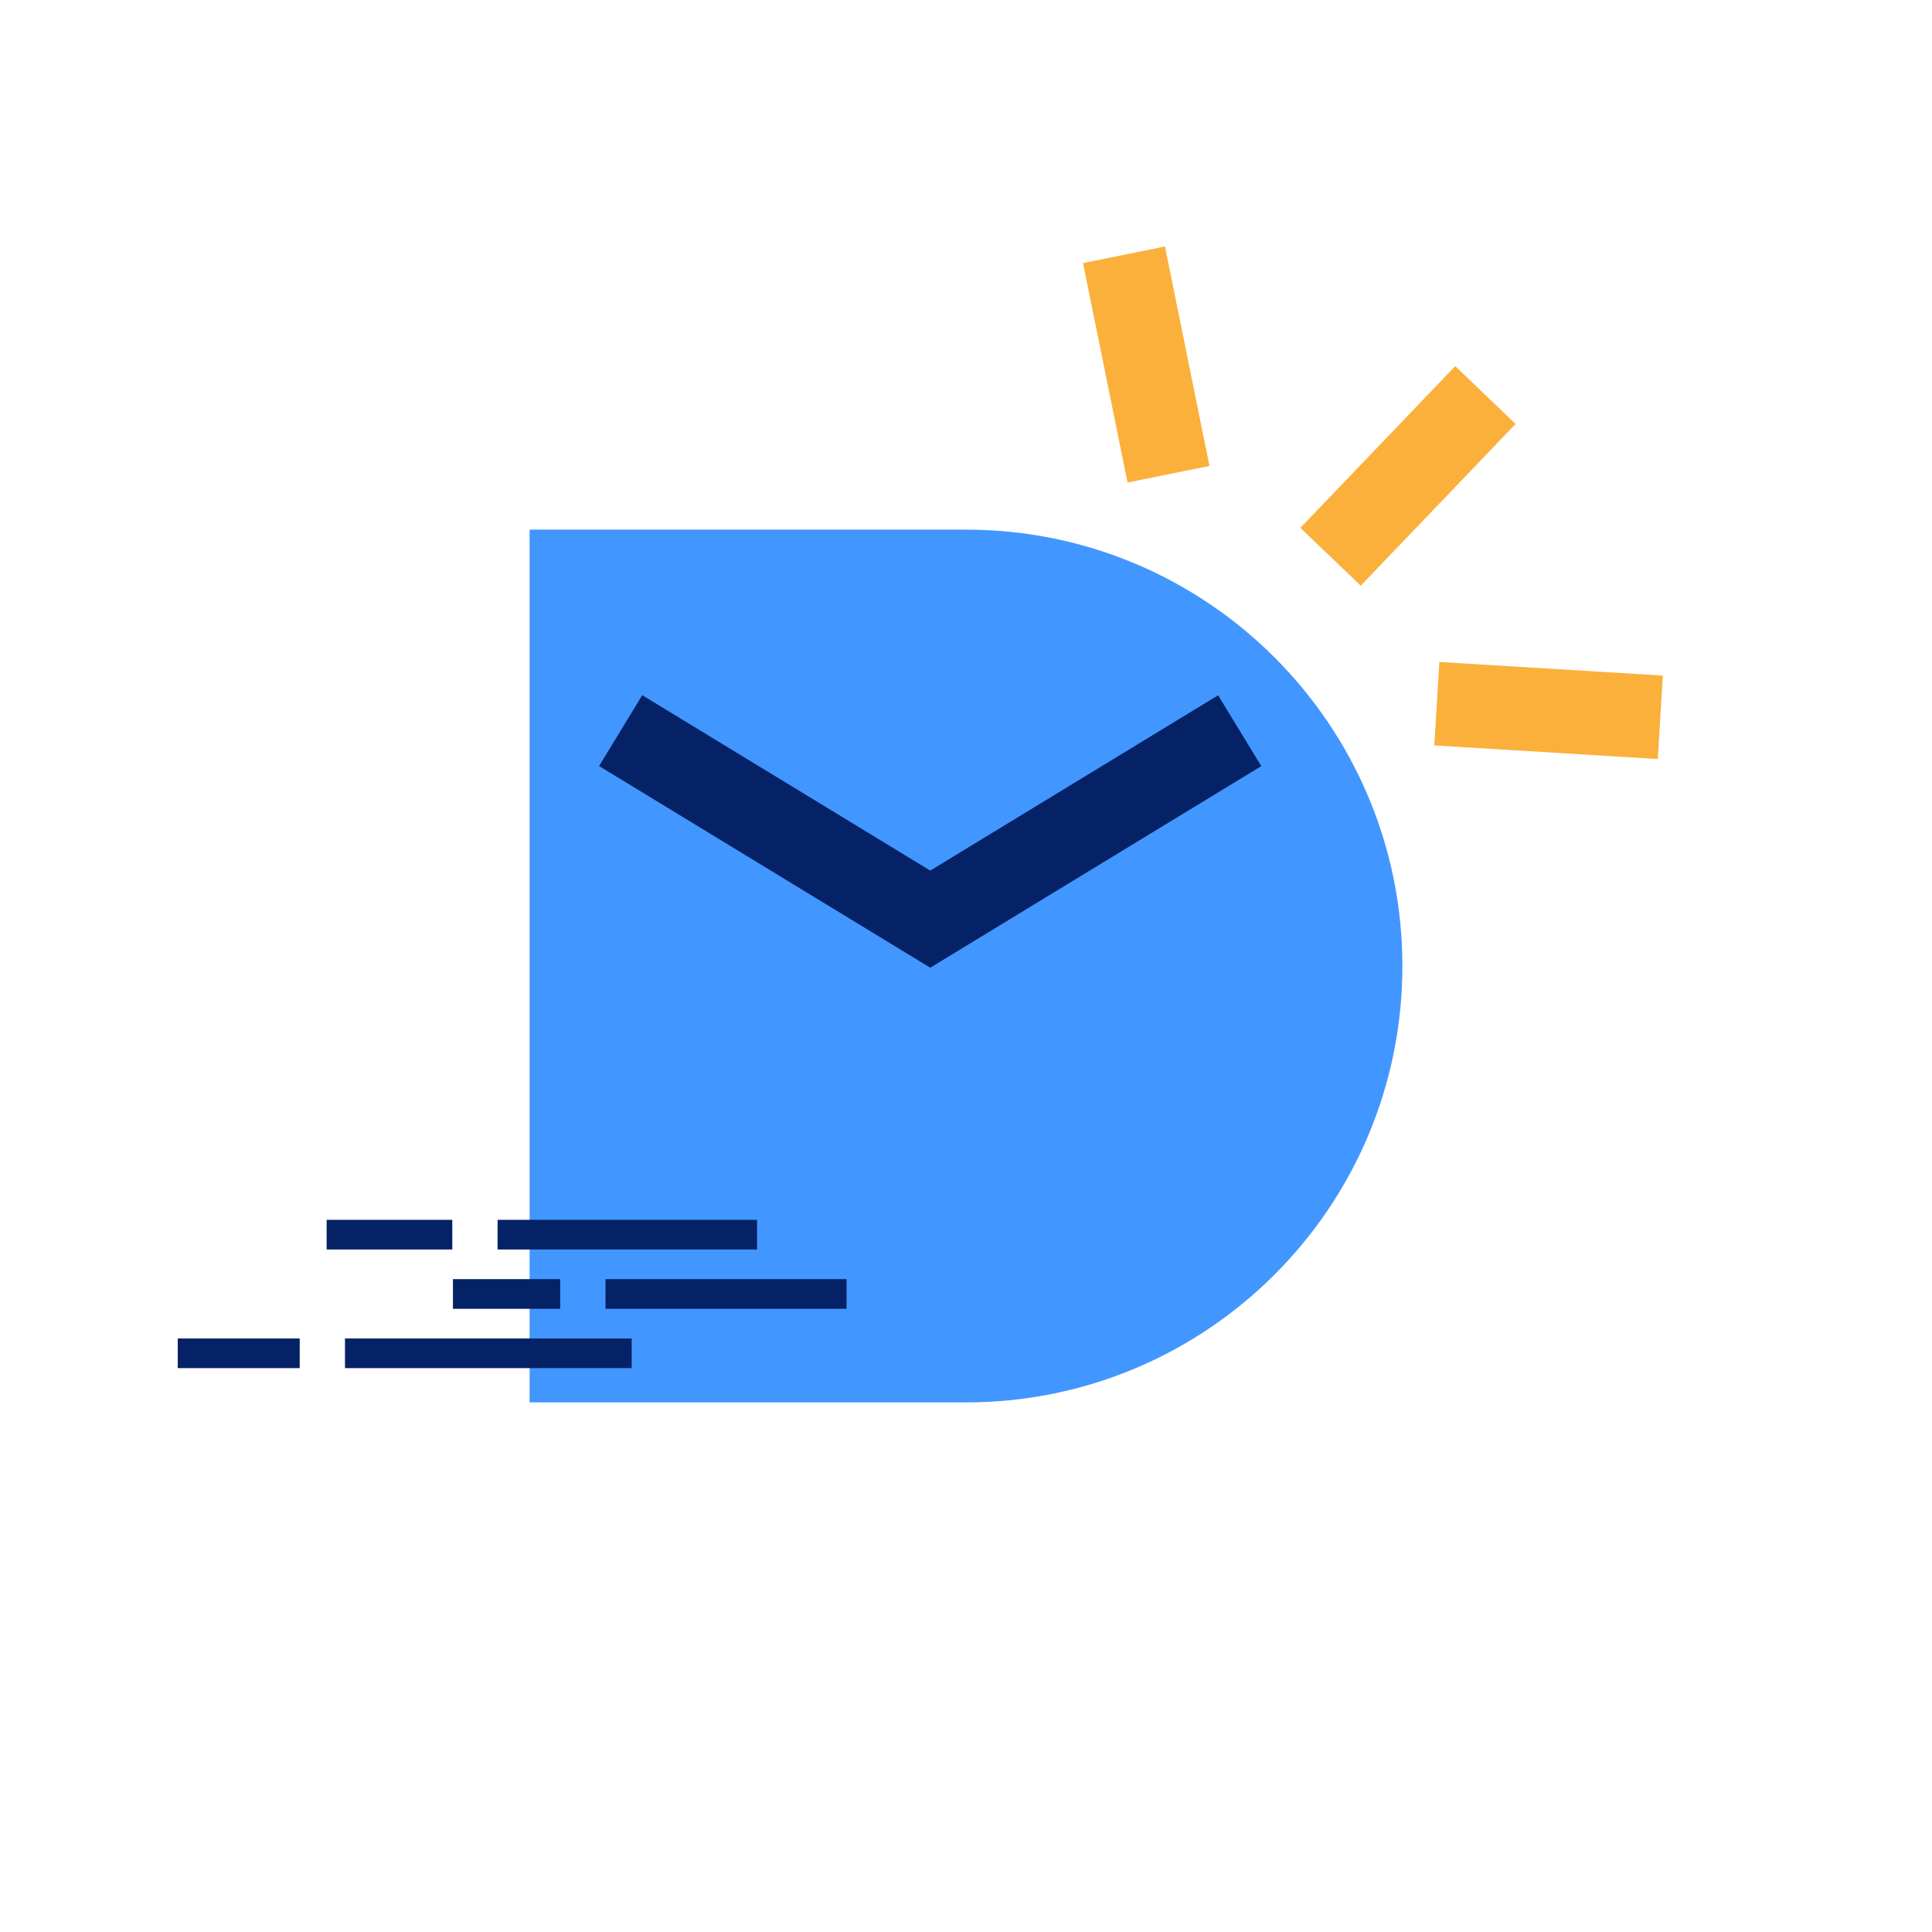
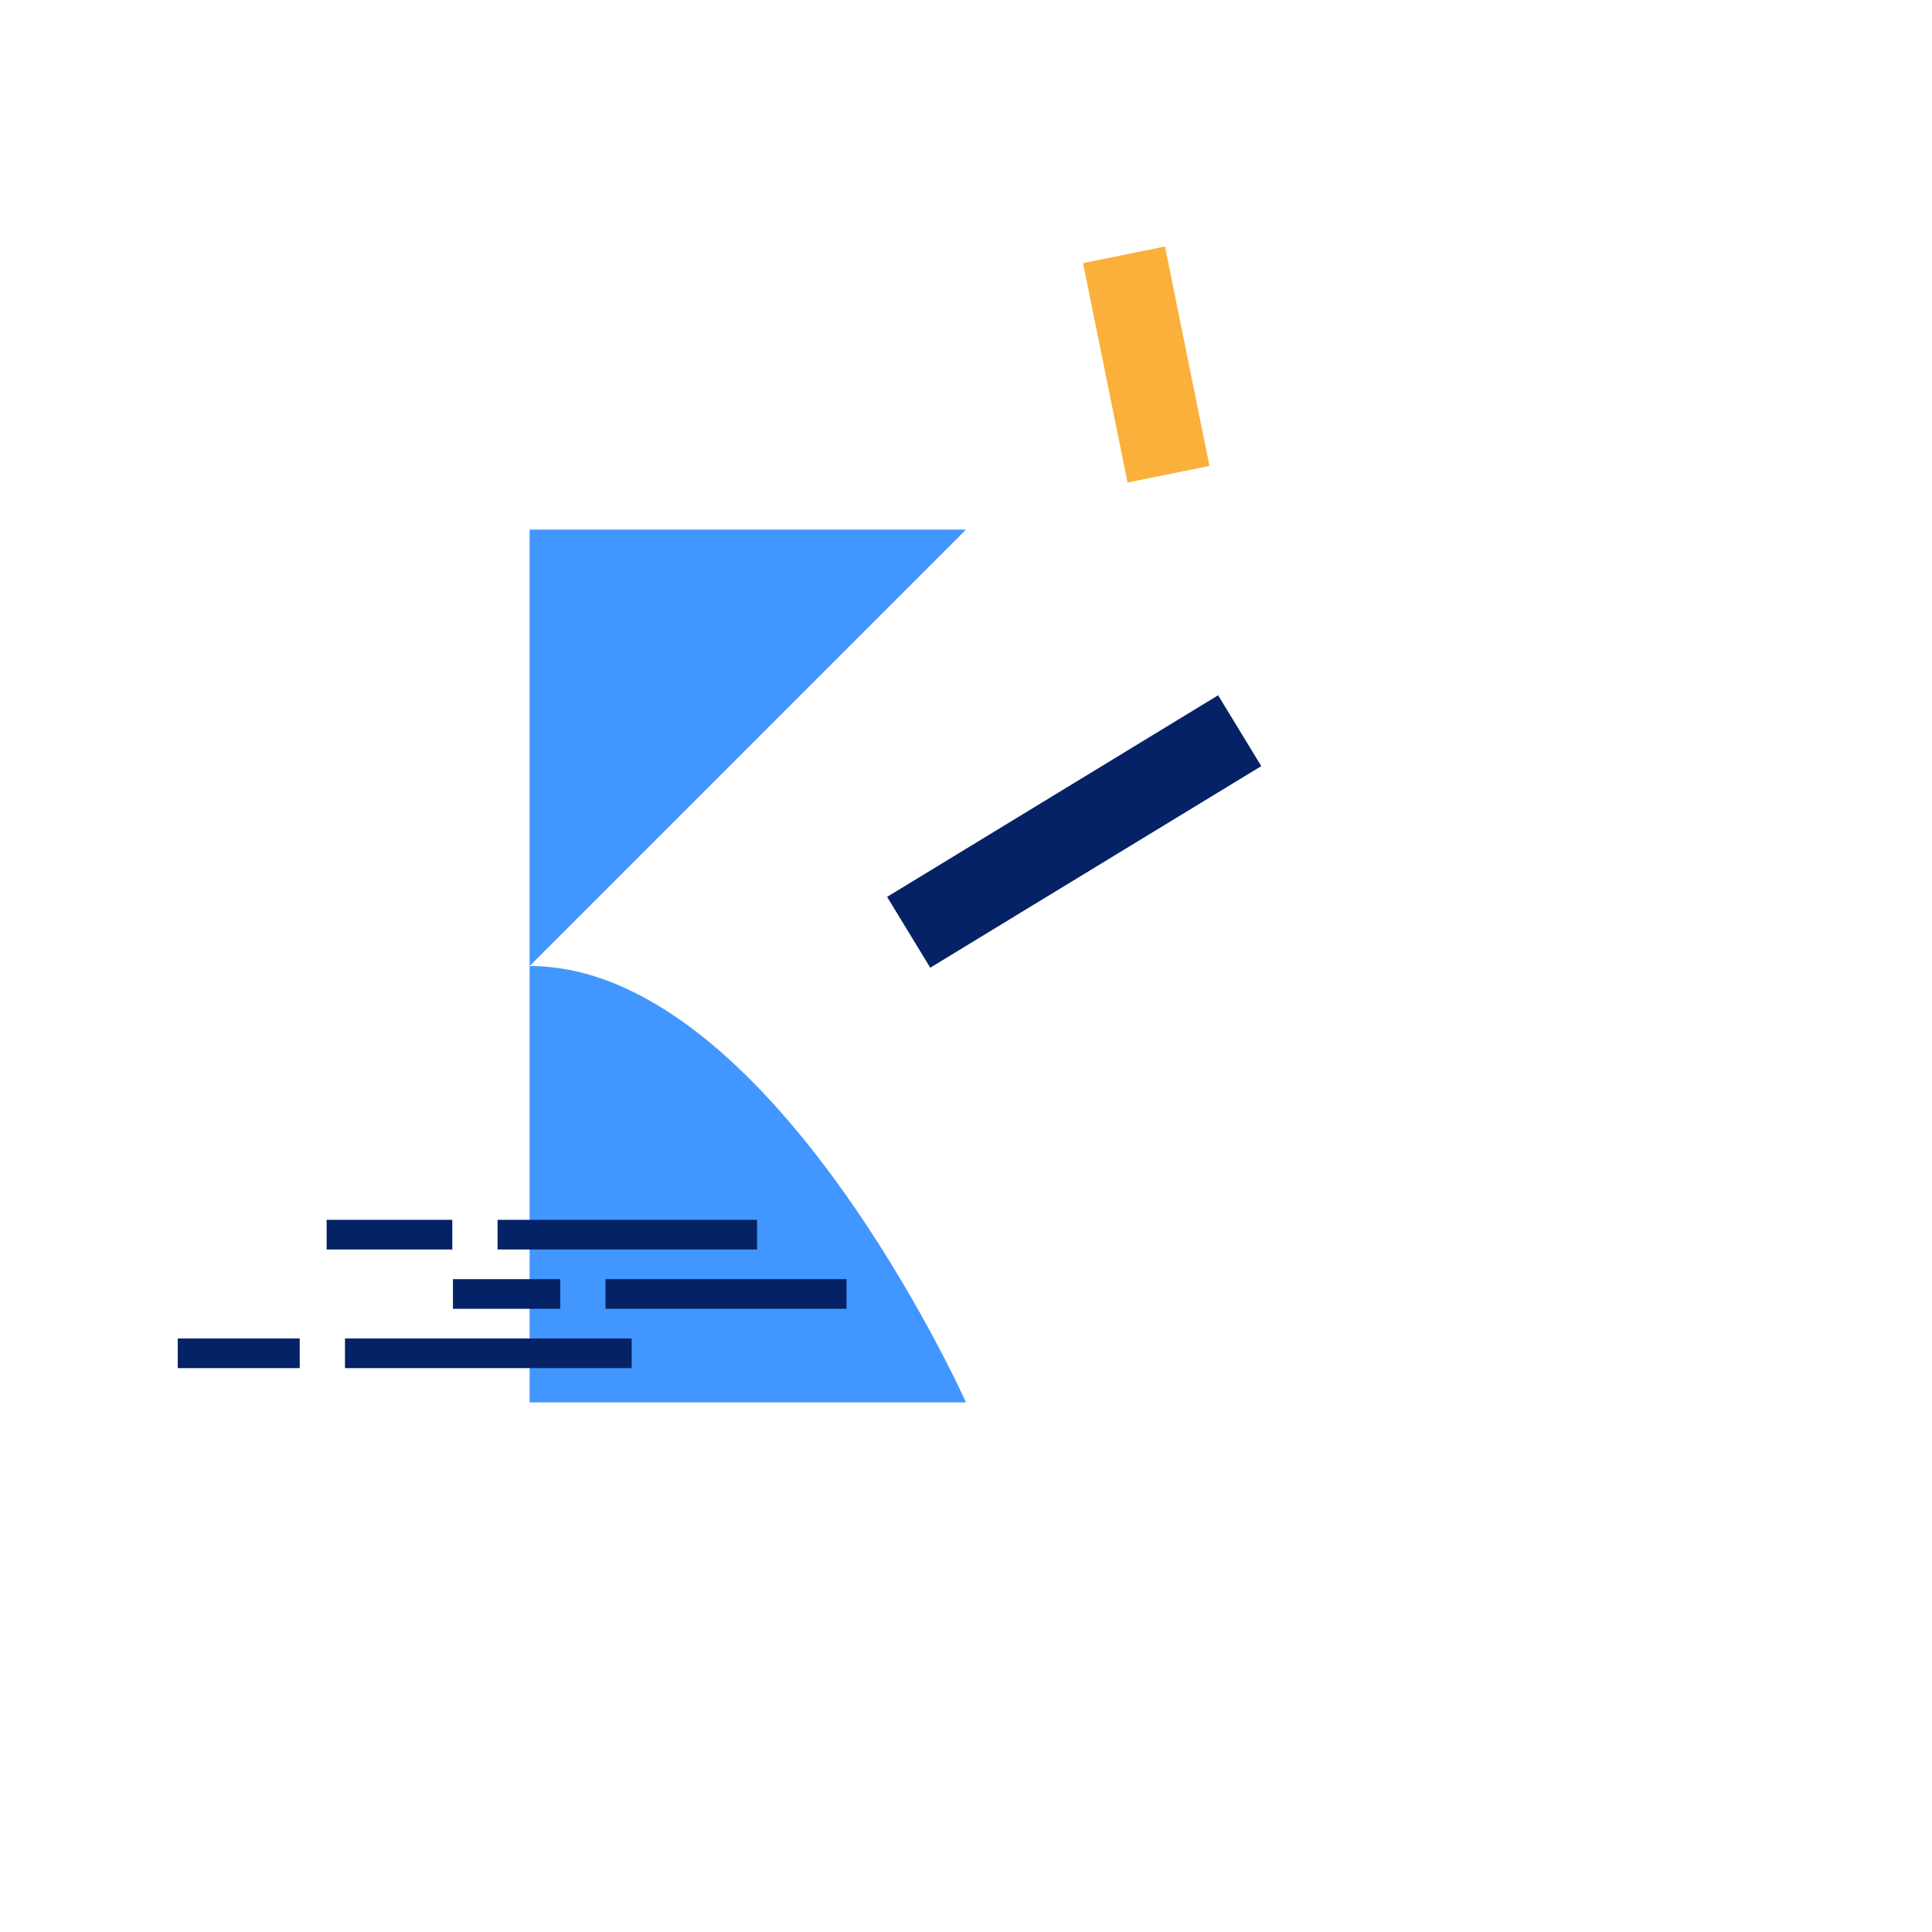
<svg xmlns="http://www.w3.org/2000/svg" id="Layer_1" data-name="Layer 1" viewBox="0 0 1080 1080">
  <defs>
    <style>
      .cls-1 {
        fill: #042265;
      }

      .cls-2 {
        fill: #fbb03b;
      }

      .cls-3 {
        fill: #4296ff;
      }
    </style>
  </defs>
-   <path class="cls-3" d="M540,296.06h-243.94v487.89h243.94c134.73,0,243.94-109.22,243.94-243.94s-109.22-243.94-243.94-243.94Z" />
+   <path class="cls-3" d="M540,296.06h-243.94v487.89h243.94s-109.22-243.94-243.94-243.94Z" />
  <g>
-     <rect class="cls-1" x="416.3" y="356.46" width="46.36" height="216.65" transform="translate(-186.07 598.38) rotate(-58.66)" />
    <rect class="cls-1" x="492.15" y="441.61" width="216.65" height="46.36" transform="translate(-154.13 380.15) rotate(-31.34)" />
  </g>
  <g>
    <g>
      <rect class="cls-1" x="192.85" y="748.21" width="160.26" height="16.58" />
      <rect class="cls-1" x="99.35" y="748.21" width="68.19" height="16.58" />
    </g>
    <g>
      <rect class="cls-1" x="338.48" y="715.05" width="134.75" height="16.58" />
      <rect class="cls-1" x="253.2" y="715.05" width="59.97" height="16.58" />
    </g>
    <g>
      <rect class="cls-1" x="278.15" y="681.89" width="145.03" height="16.58" />
      <rect class="cls-1" x="182.6" y="681.89" width="70.24" height="16.58" />
    </g>
  </g>
  <g>
-     <rect class="cls-2" x="763.68" y="203.47" width="46.73" height="125.17" transform="translate(402.65 -470.47) rotate(43.76)" />
-     <rect class="cls-2" x="842.32" y="334.6" width="46.73" height="125.17" transform="translate(1314.81 -442.73) rotate(93.49)" />
    <rect class="cls-2" x="617.4" y="141.19" width="46.73" height="125.17" transform="translate(1309.24 276.17) rotate(168.54)" />
  </g>
</svg>